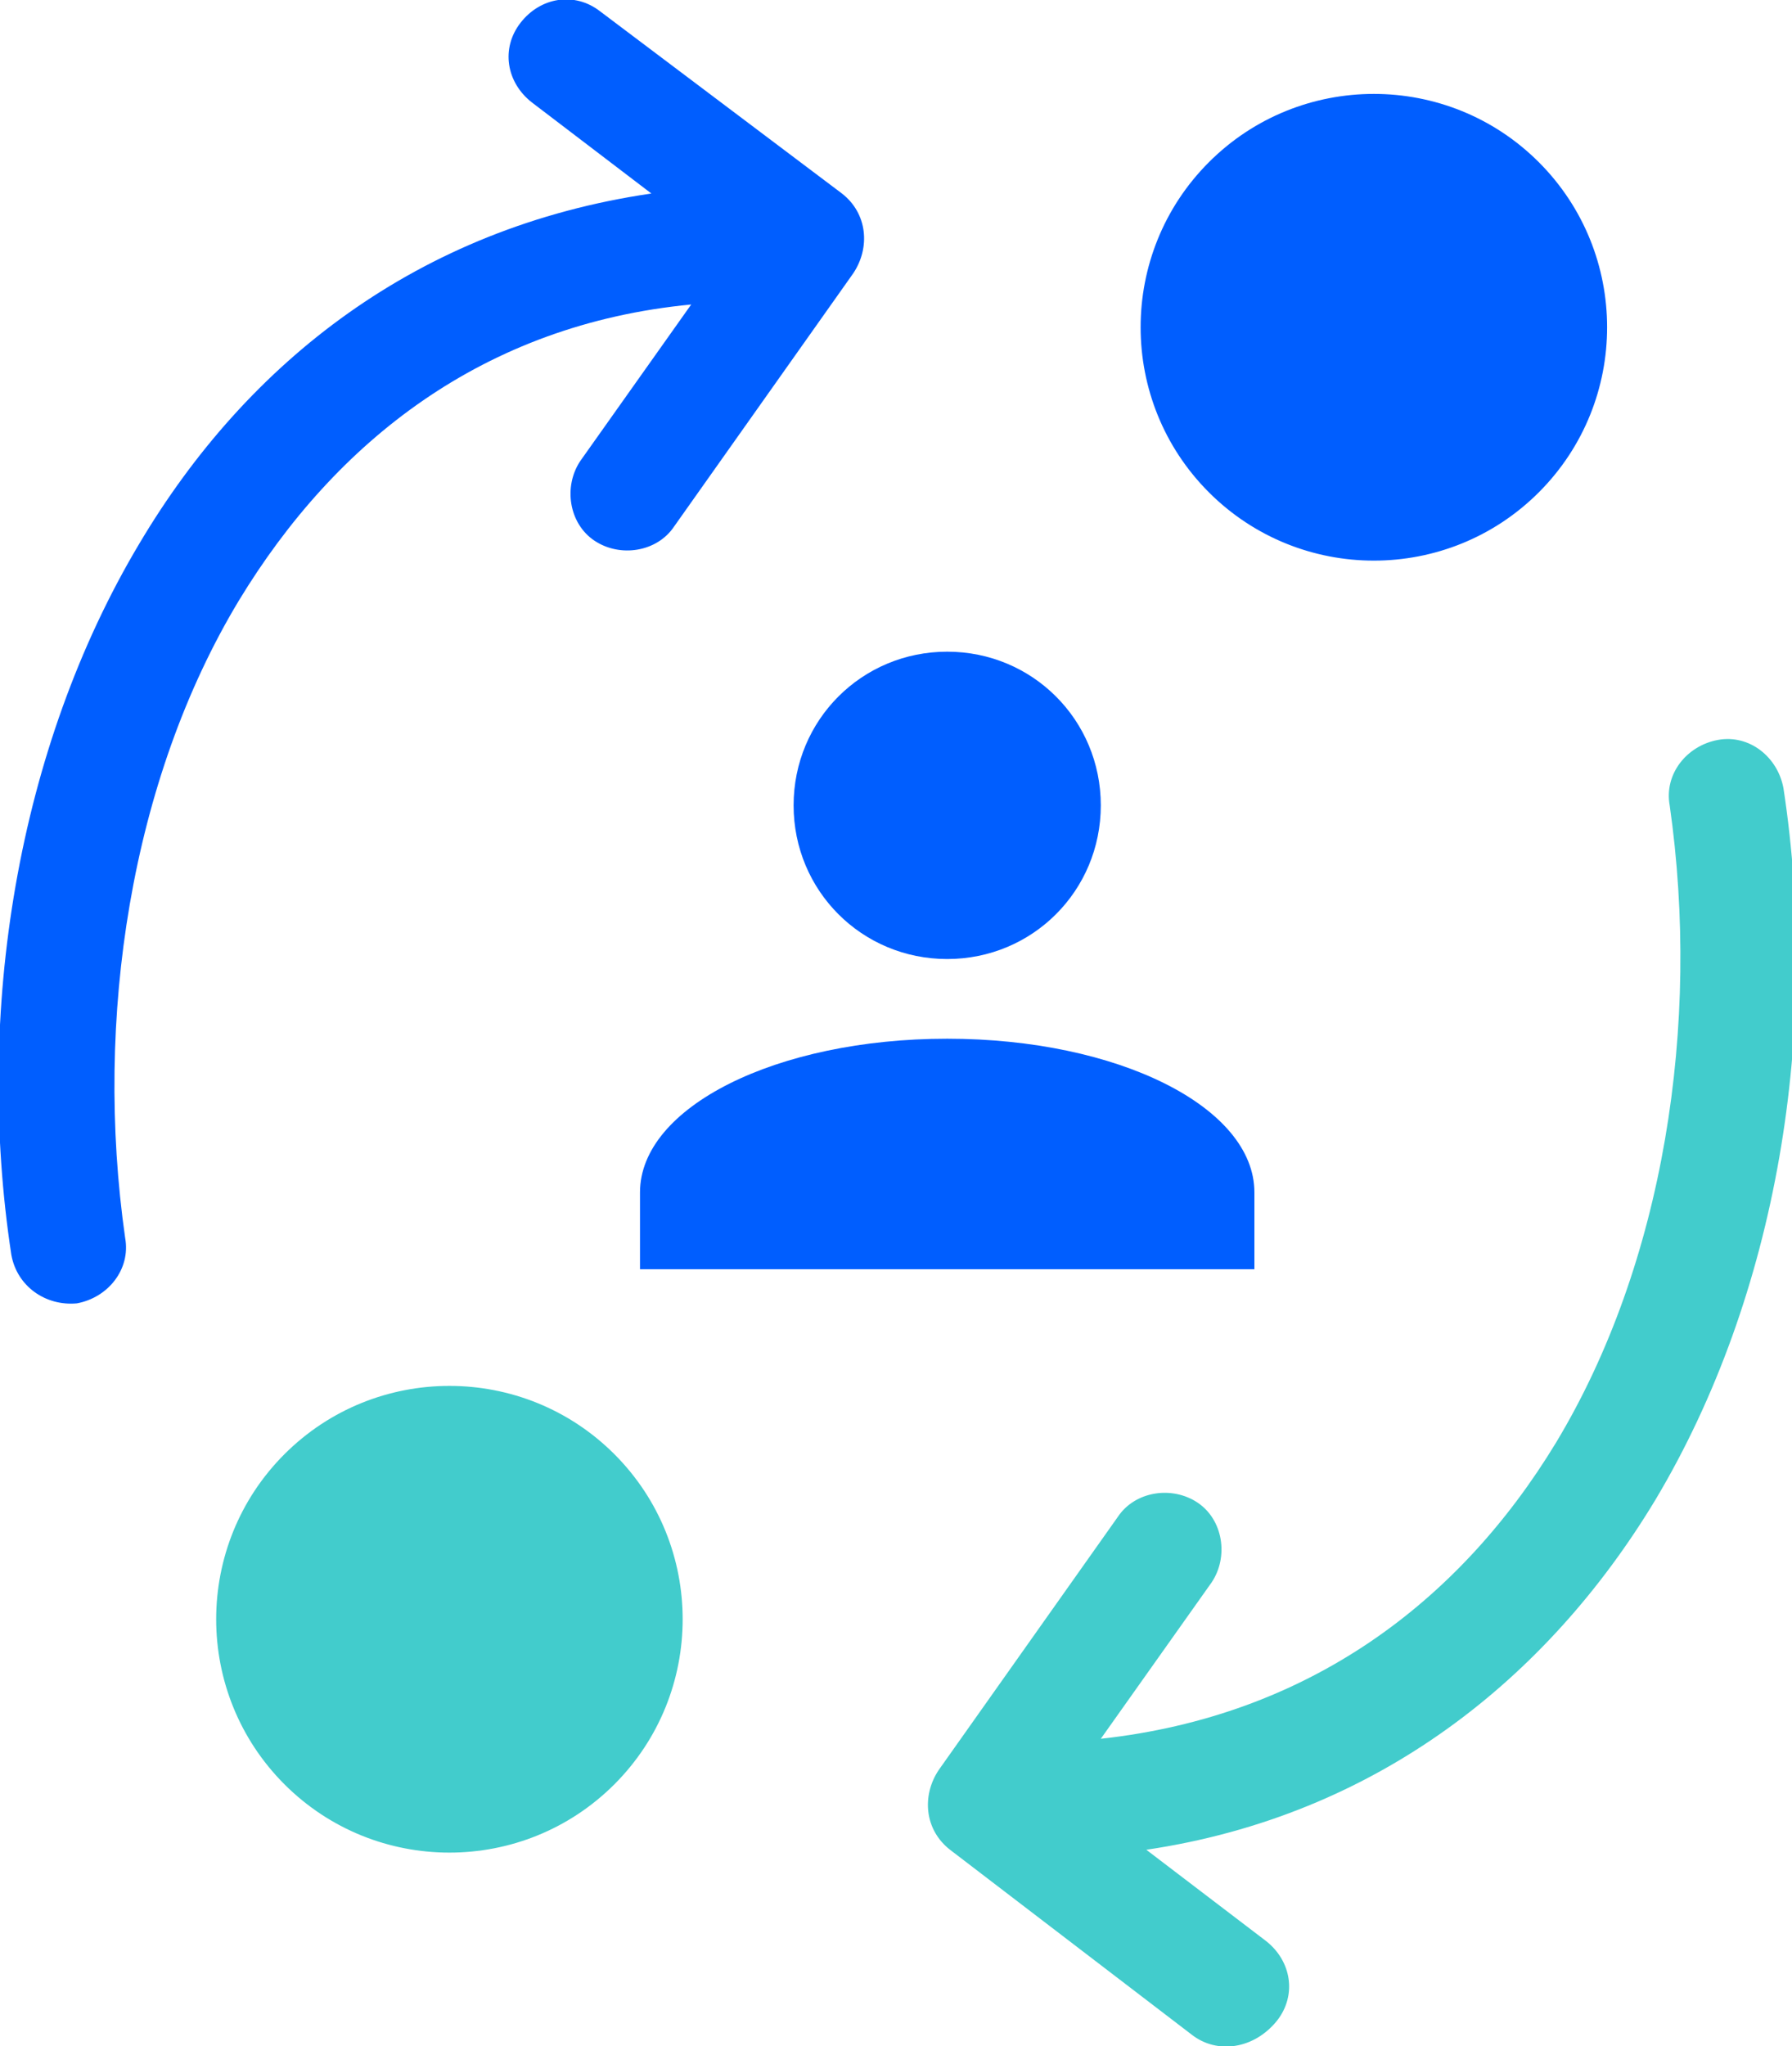
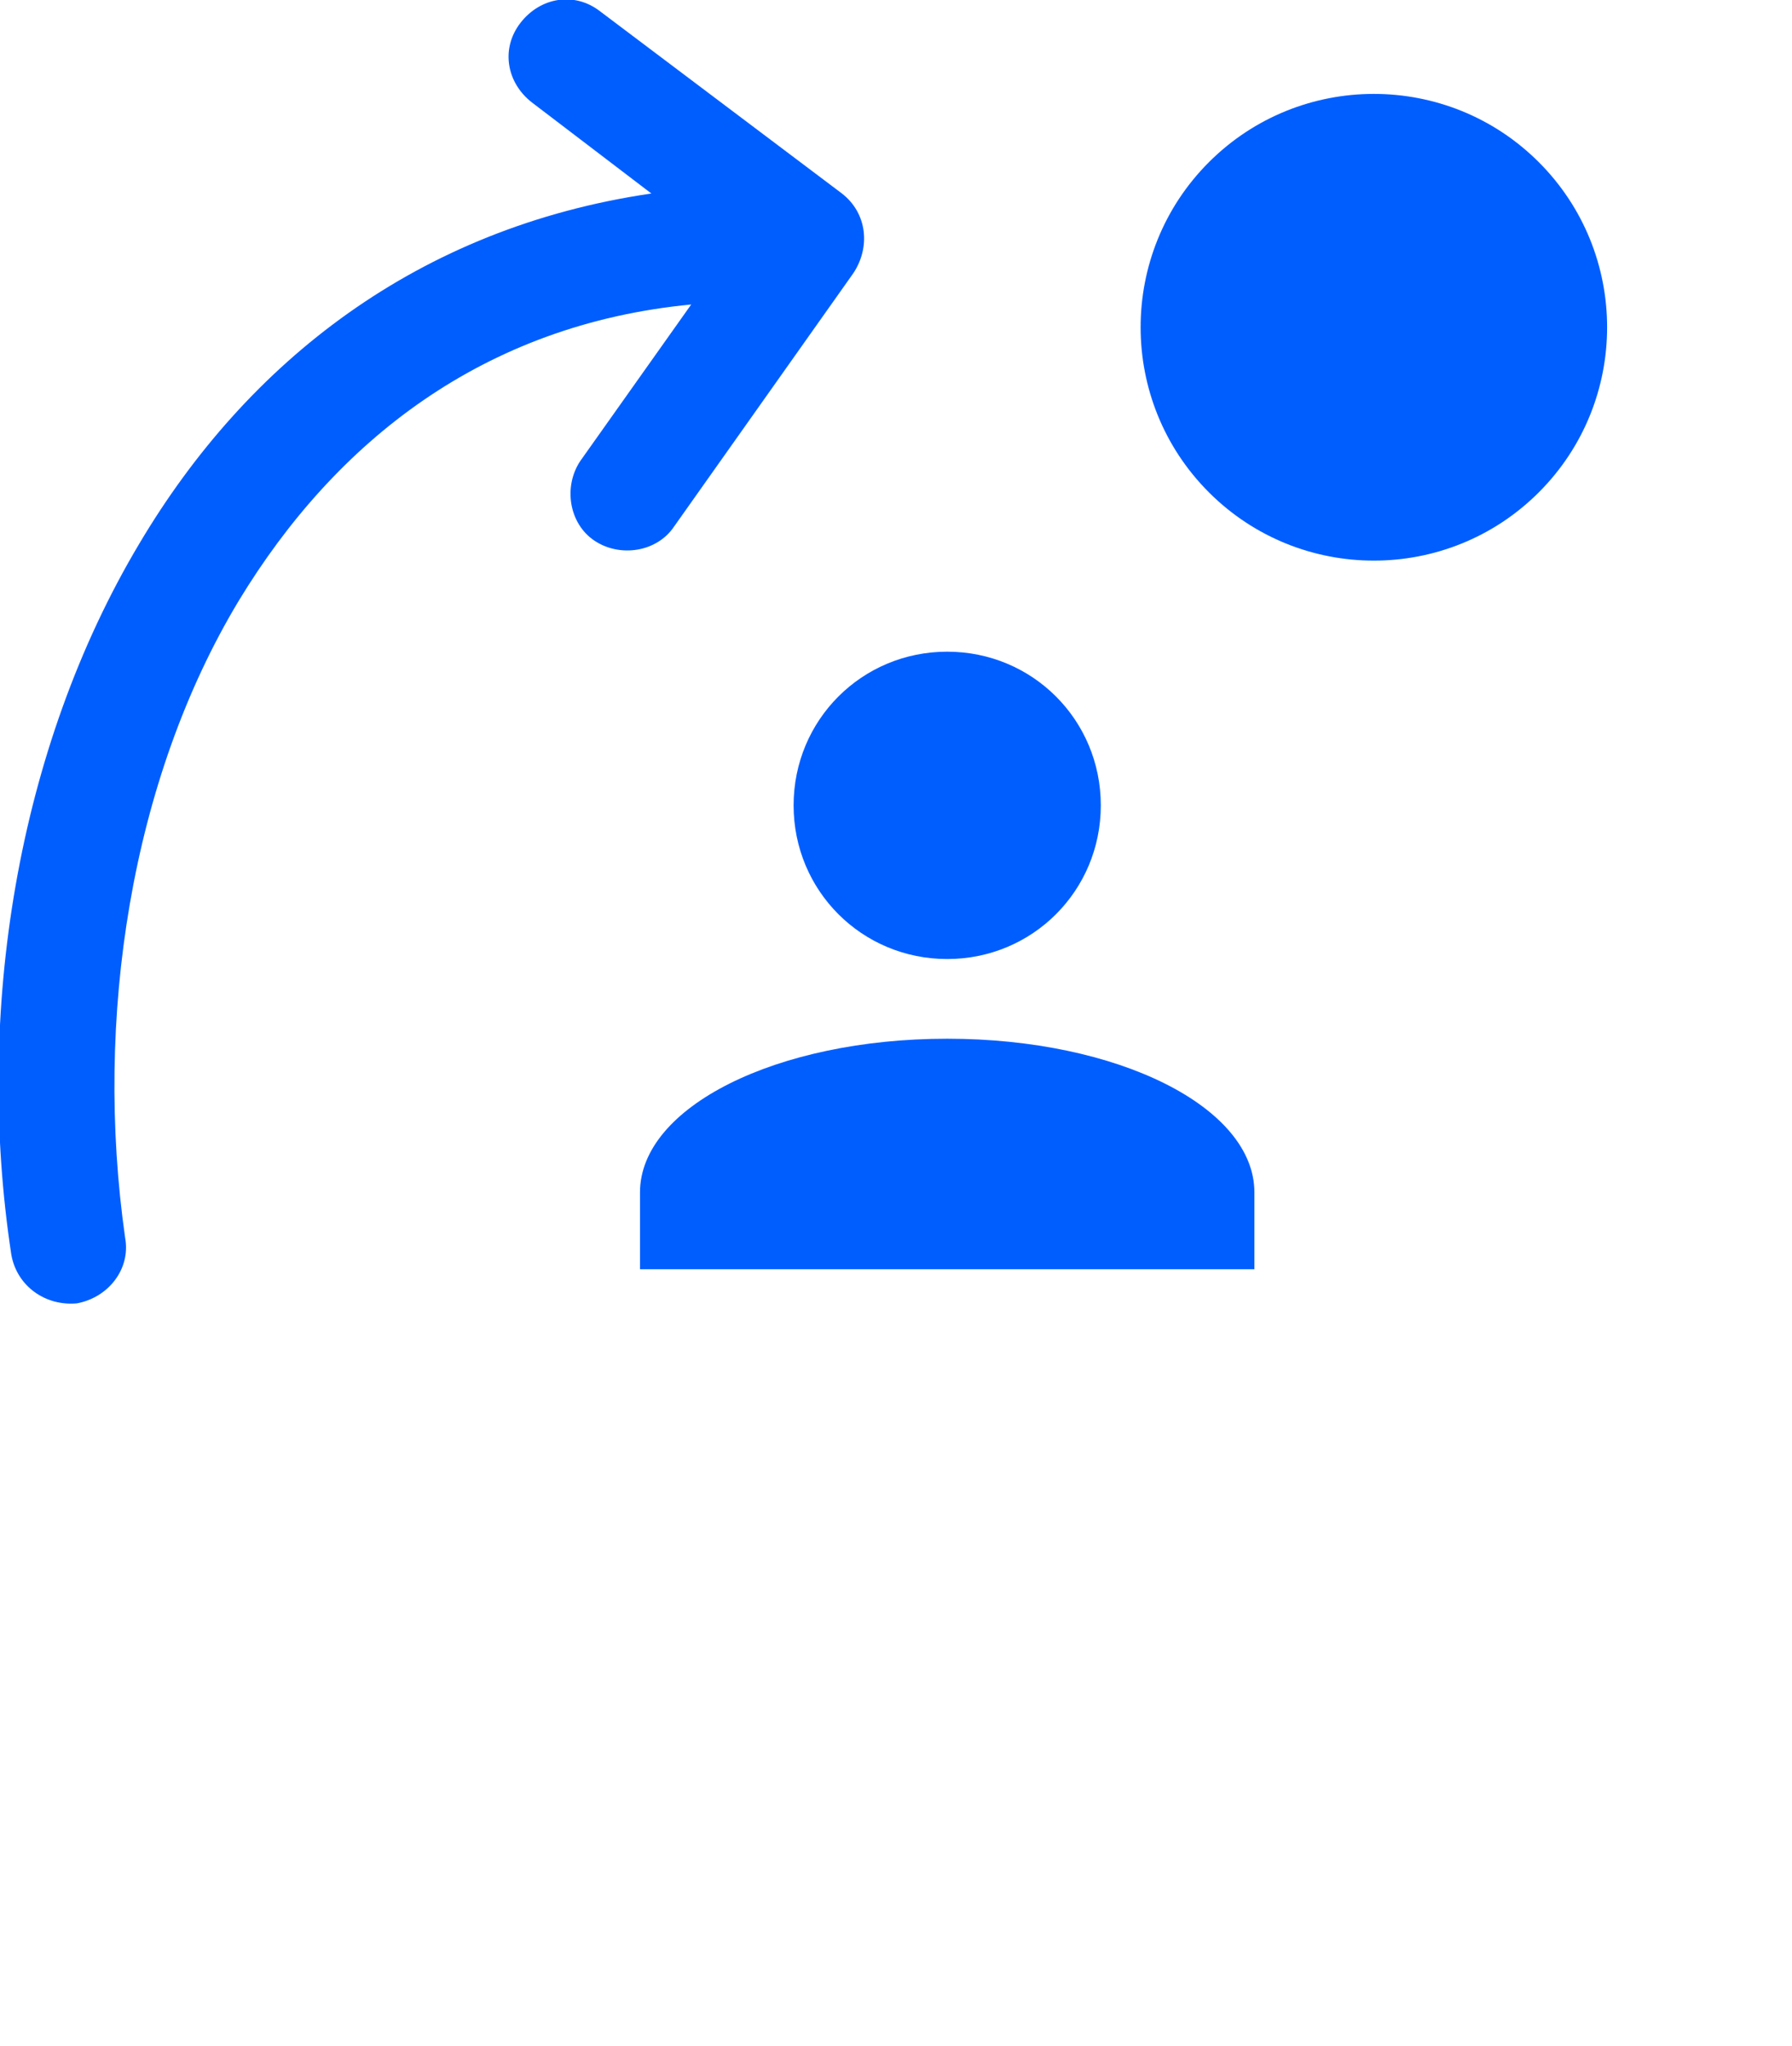
<svg xmlns="http://www.w3.org/2000/svg" version="1.1" id="Layer_1" x="0px" y="0px" viewBox="0 0 63 71.9" style="enable-background:new 0 0 63 71.9;" xml:space="preserve">
  <style type="text/css">
	.st0{fill-rule:evenodd;clip-rule:evenodd;fill:#005EFF;}
	.st1{fill-rule:evenodd;clip-rule:evenodd;fill:#42CCCC;}
	.st2{fill:#005EFF;}
</style>
  <g>
    <path class="st0" d="M0.4,44.1c-1.3-8.5,0.2-17.8,4.5-25C8.7,12.7,14.7,8,22.9,6.8l-4.2-3.2c-0.9-0.7-1.1-1.9-0.4-2.8   c0.7-0.9,1.9-1.1,2.8-0.4l8.5,6.4c0.9,0.7,1,1.9,0.4,2.8l-6.3,8.9c-0.6,0.9-1.9,1.1-2.8,0.5c-0.9-0.6-1.1-1.9-0.5-2.8l3.9-5.5   C17,11.4,11.8,15.5,8.4,21.1c-3.8,6.3-5.1,14.7-4,22.4c0.2,1.1-0.6,2.1-1.7,2.3C1.6,45.9,0.6,45.2,0.4,44.1z M42.5,17.3   c-3.2-3.2-3.2-8.4,0-11.6c3.2-3.2,8.4-3.2,11.6,0c3.2,3.2,3.2,8.4,0,11.6C50.9,20.5,45.7,20.5,42.5,17.3z" />
-     <path class="st1" d="M41.9,71.5L33.4,65c-0.9-0.7-1-1.9-0.4-2.8l6.3-8.9c0.6-0.9,1.9-1.1,2.8-0.5c0.9,0.6,1.1,1.9,0.5,2.8l-3.9,5.5   c7.3-0.8,12.6-4.8,16-10.4c3.8-6.3,5.1-14.7,4-22.4c-0.2-1.1,0.6-2.1,1.7-2.3c1.1-0.2,2.1,0.6,2.3,1.7c1.3,8.5-0.2,17.8-4.5,25   c-3.8,6.3-9.8,11.1-17.9,12.3l4.2,3.2c0.9,0.7,1.1,1.9,0.4,2.8C44.1,72,42.8,72.2,41.9,71.5z M10,62.7c-3.2-3.2-3.2-8.4,0-11.6   c3.2-3.2,8.4-3.2,11.6,0c3.2,3.2,3.2,8.4,0,11.6S13.2,65.9,10,62.7z" />
    <path class="st2" d="M33.3,36.5c6,0,10.8,2.4,10.8,5.4v2.7H22.5v-2.7C22.5,38.9,27.3,36.5,33.3,36.5 M33.3,22.9   c3,0,5.4,2.4,5.4,5.4c0,3-2.4,5.4-5.4,5.4c-3,0-5.4-2.4-5.4-5.4C27.9,25.3,30.3,22.9,33.3,22.9L33.3,22.9z" />
  </g>
</svg>